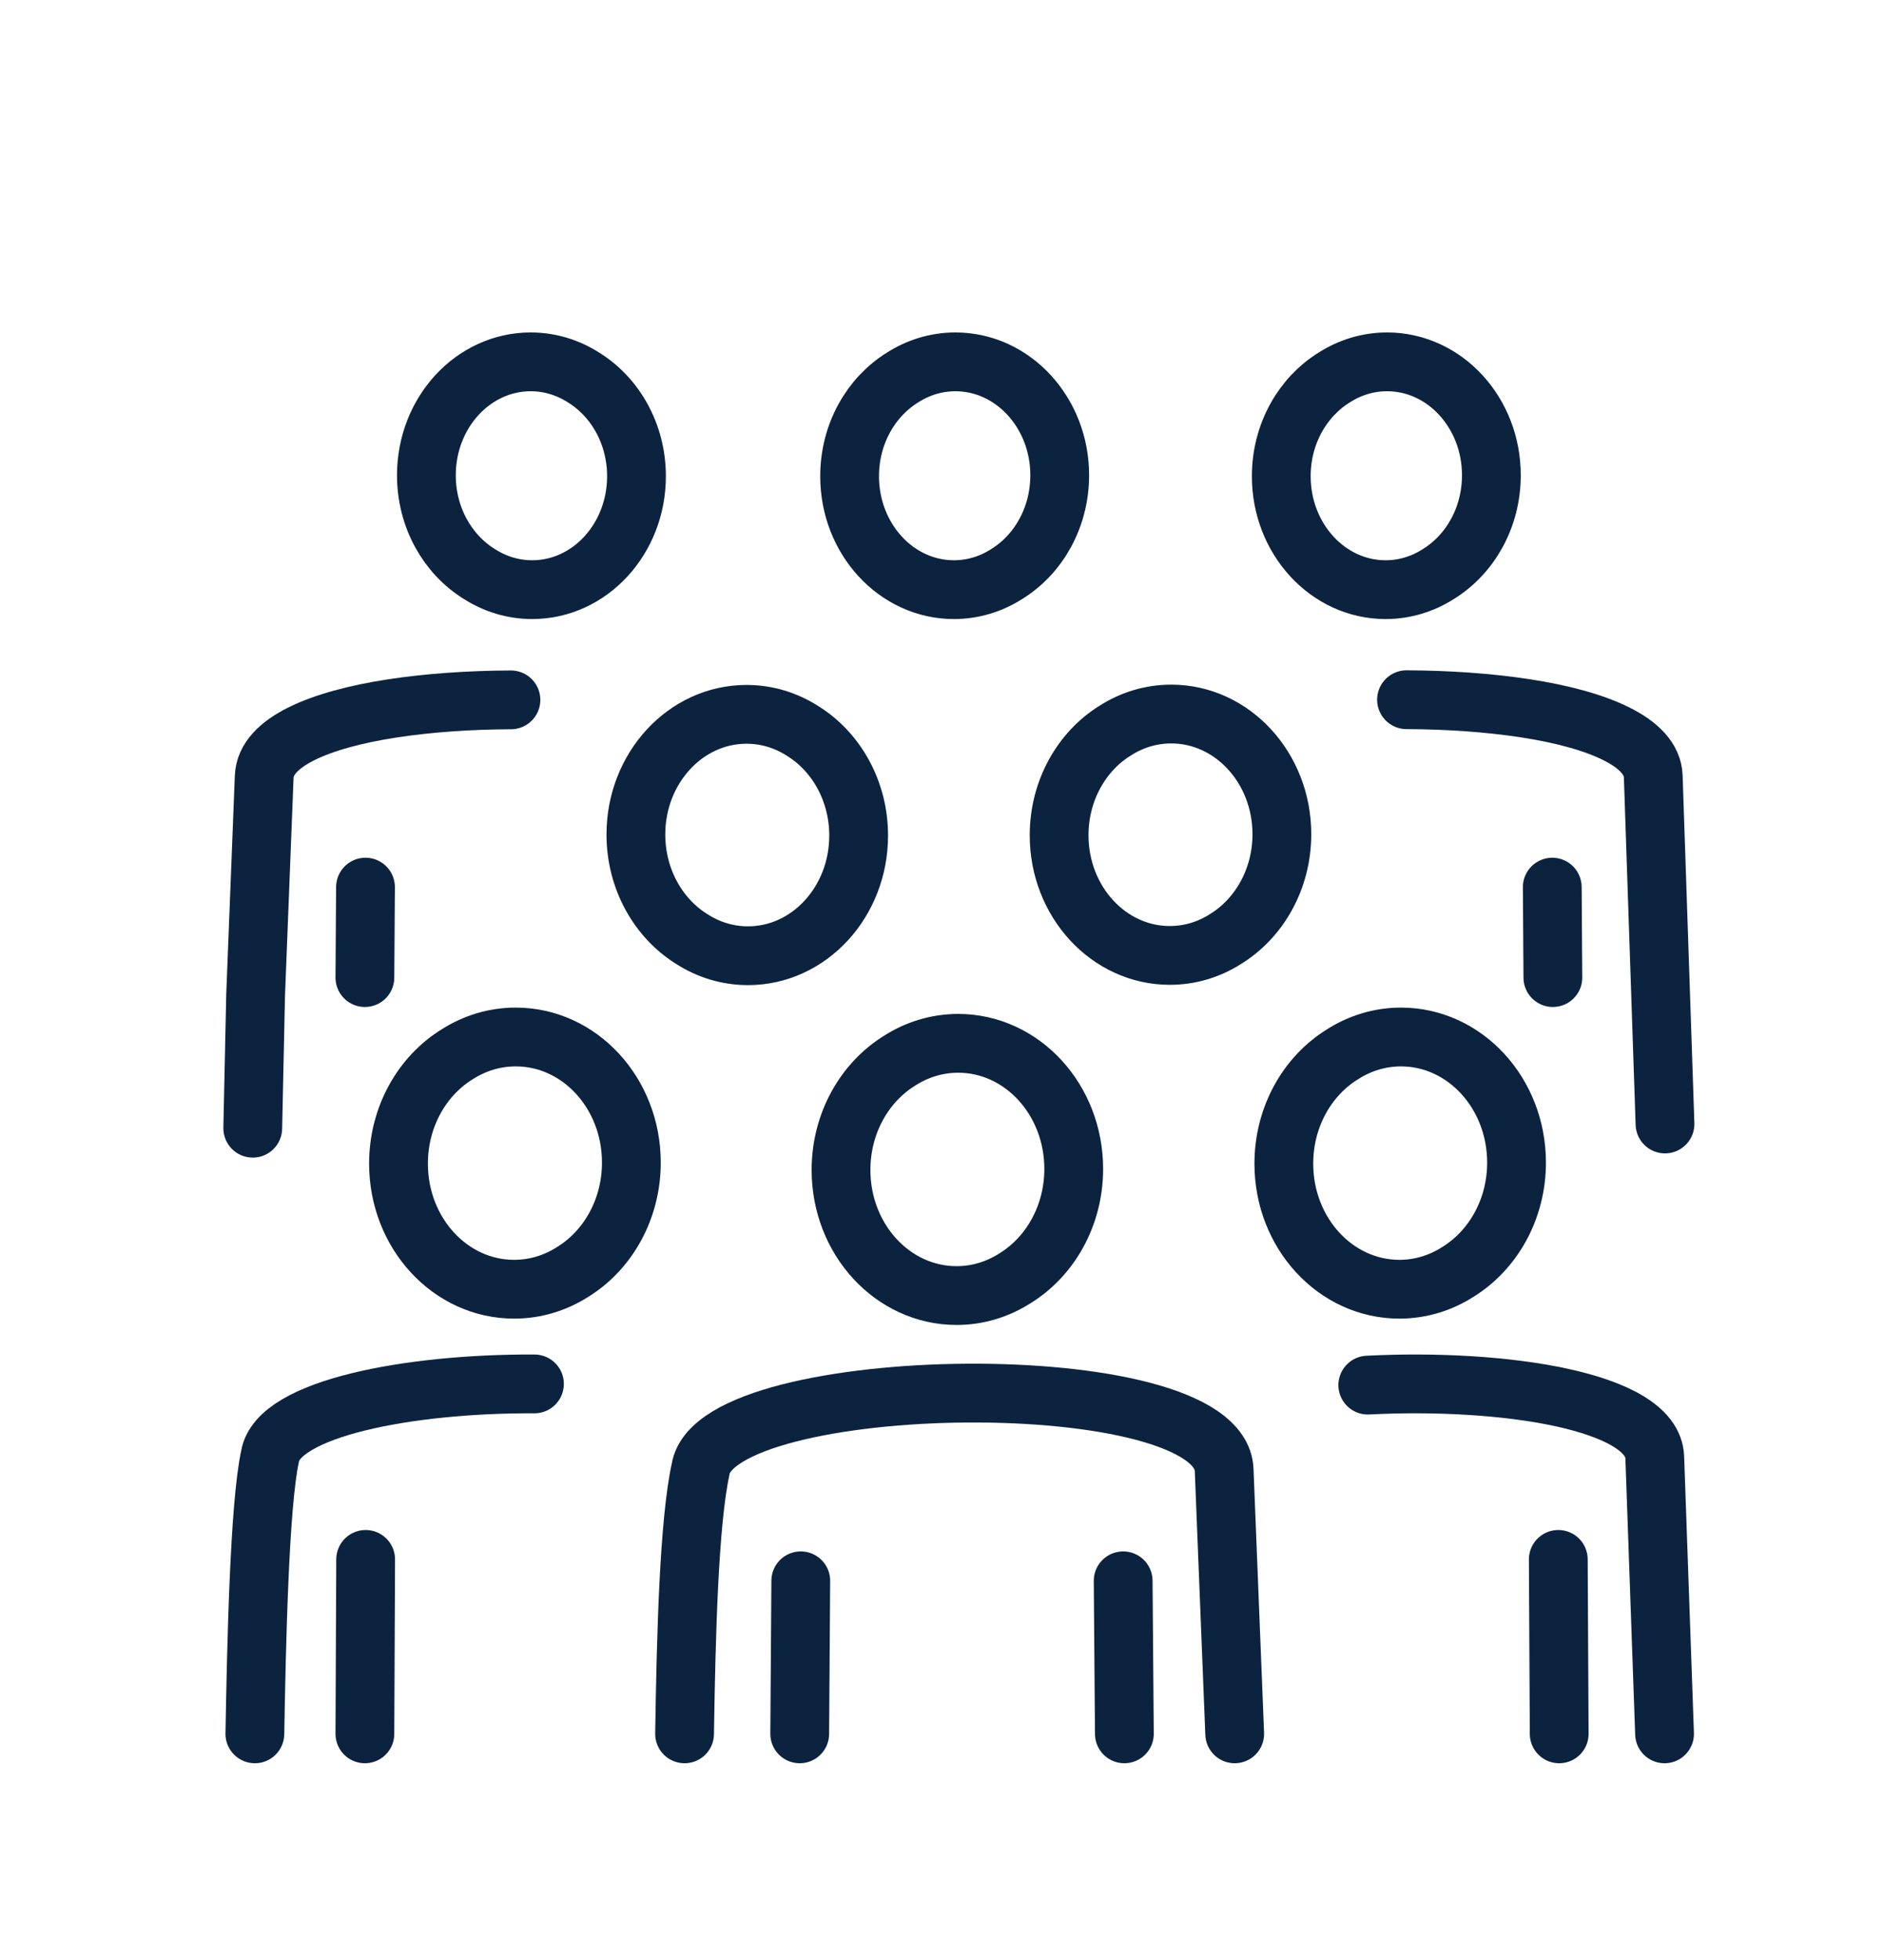
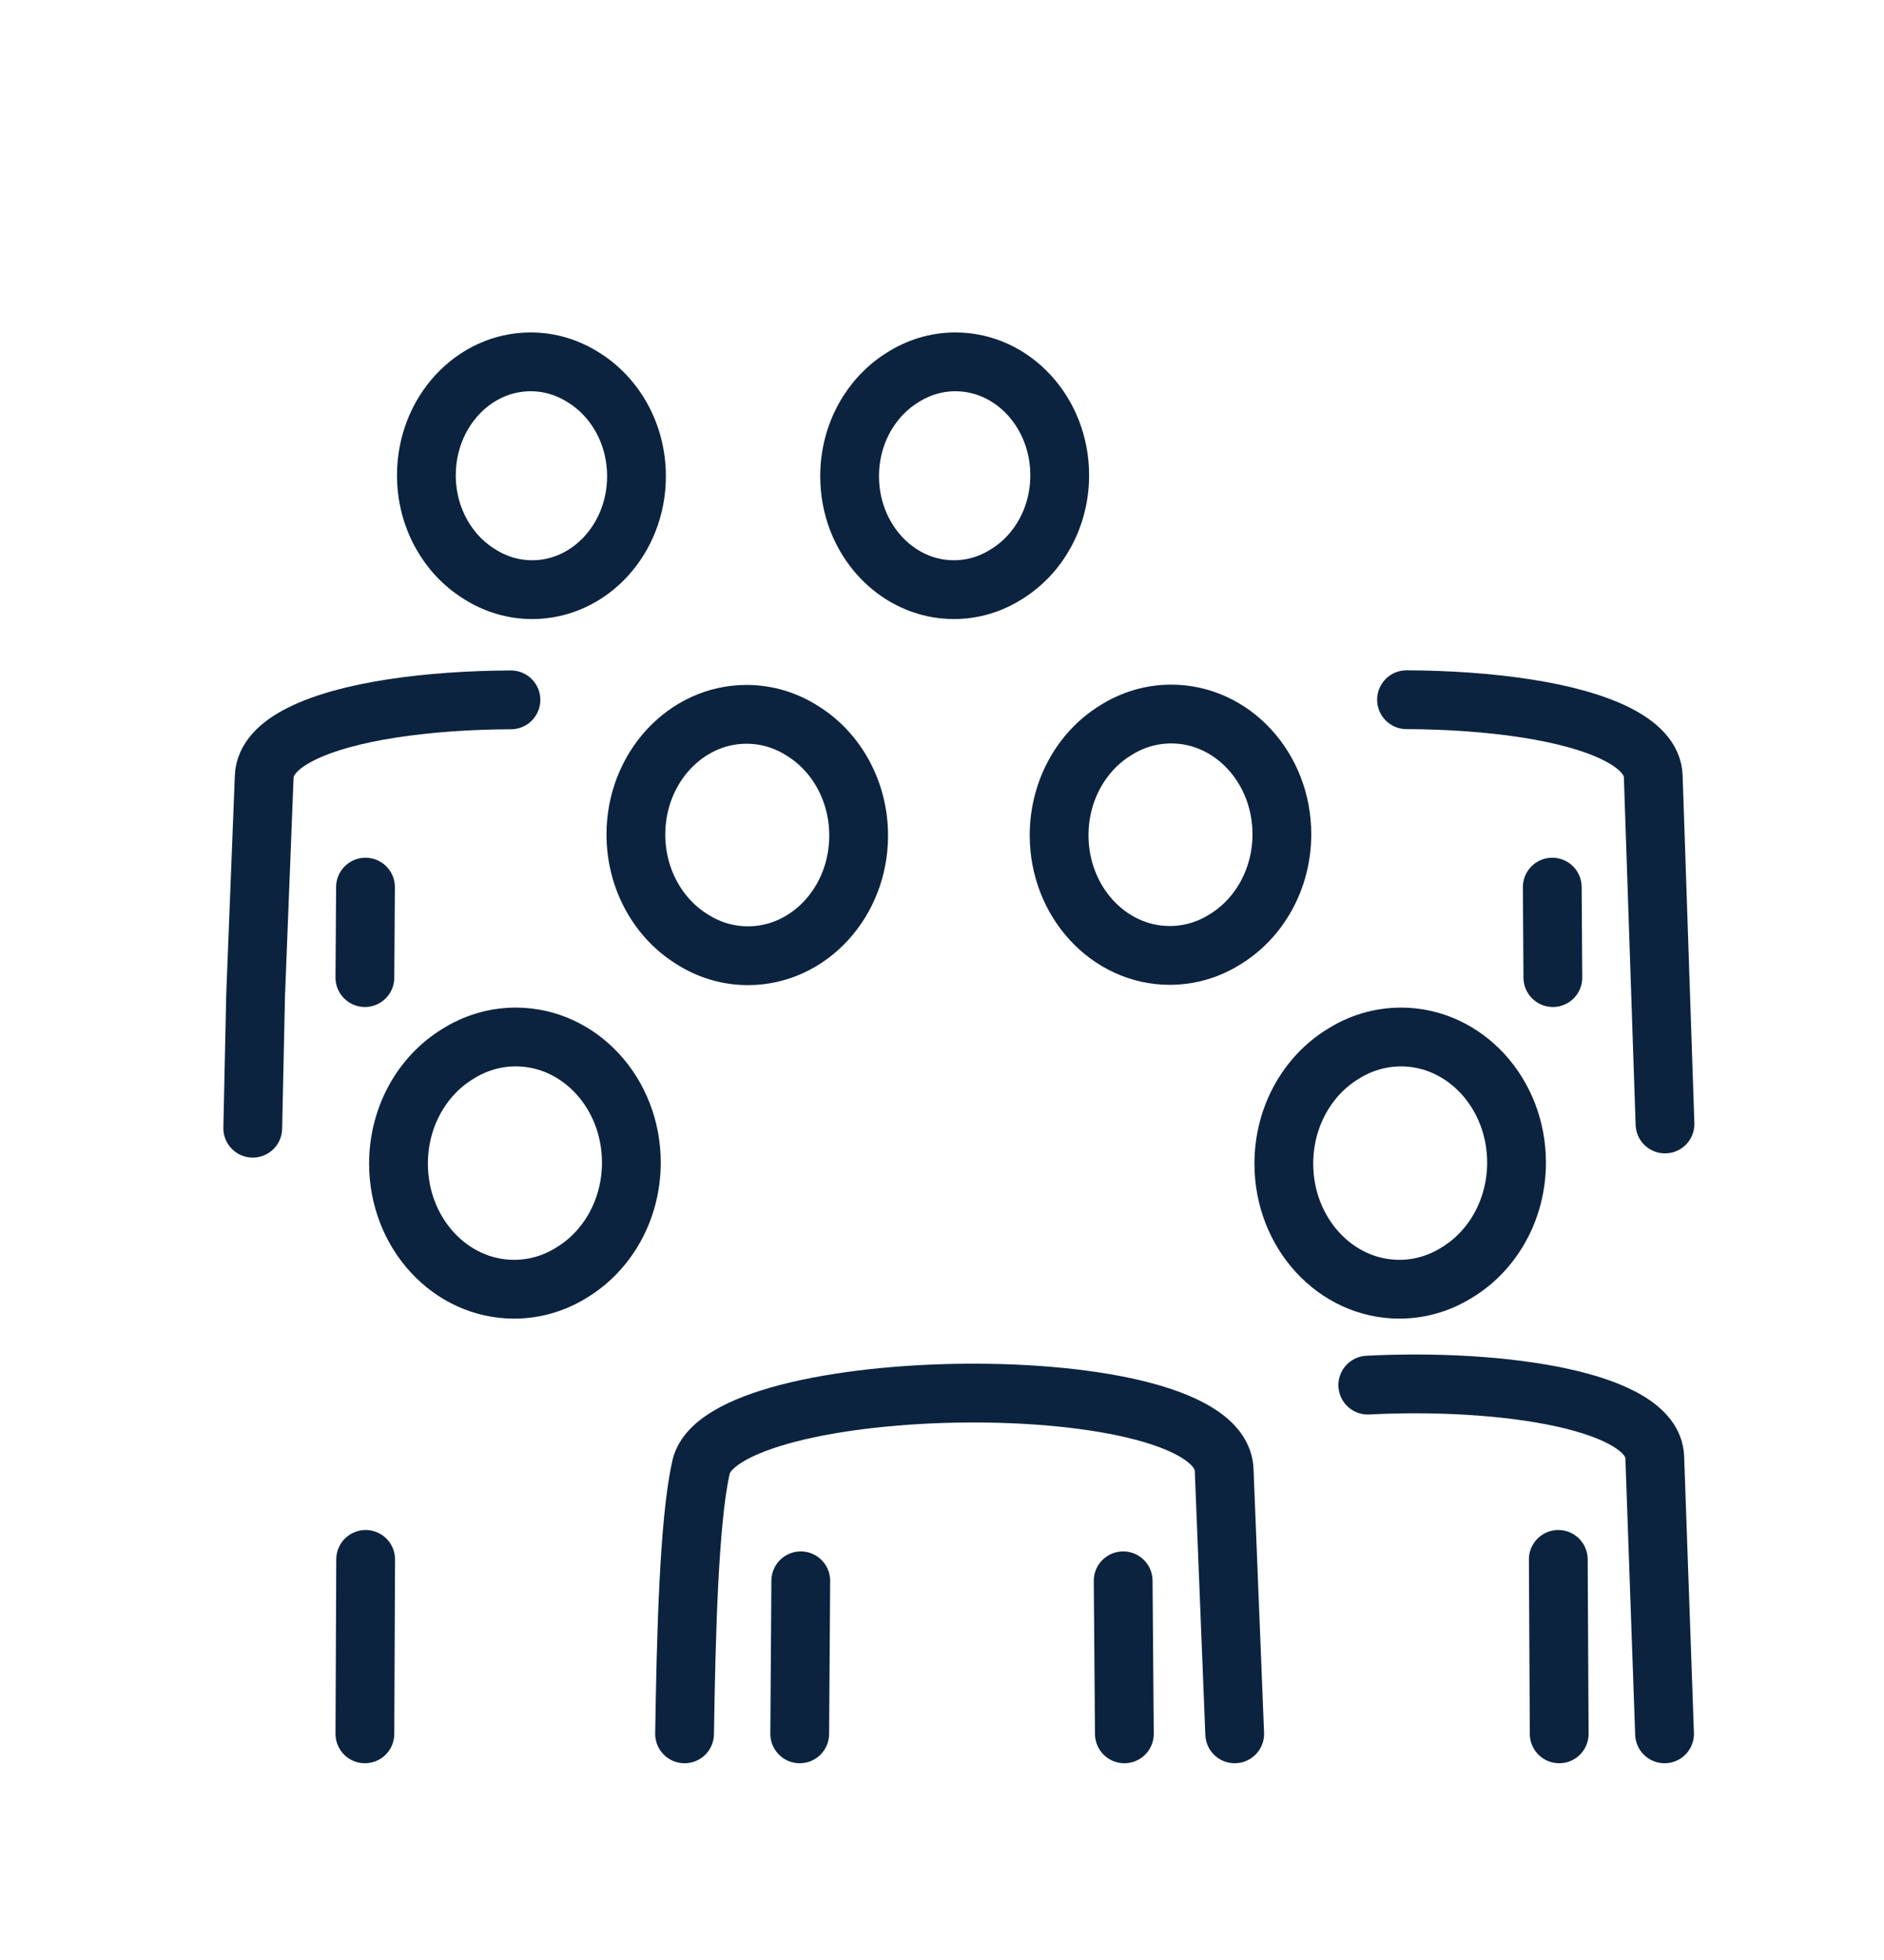
<svg xmlns="http://www.w3.org/2000/svg" id="Layer_1" viewBox="0 0 125 130">
  <defs>
    <style>.cls-1{fill:none;stroke:#0c233f;stroke-linecap:round;stroke-linejoin:round;stroke-width:3.9px;}</style>
  </defs>
-   <path class="cls-1" d="M63.57,69.2c4.24,0,7.67,3.73,7.67,8.33,0,3.11-1.57,5.82-3.89,7.25-1.14.73-2.47,1.15-3.88,1.15-4.24,0-7.67-3.73-7.67-8.33,0-3.11,1.57-5.82,3.89-7.25,1.14-.73,2.47-1.15,3.89-1.15h0Z" />
  <line class="cls-1" x1="74.6" y1="115" x2="74.52" y2="104.85" />
  <path class="cls-1" d="M81.92,115l-.7-17.51c-.28-7.04-33.65-6.51-34.73-.07-.78,3.54-.97,11.11-1.07,17.58" />
  <line class="cls-1" x1="53.13" y1="104.85" x2="53.06" y2="115" />
-   <path class="cls-1" d="M35.46,91.79c-8.34-.04-17.01,1.63-17.54,4.79-.71,3.22-.91,12.7-1.01,18.42" />
  <line class="cls-1" x1="24.26" y1="103.43" x2="24.21" y2="115" />
  <path class="cls-1" d="M34.22,68.78c4.24,0,7.67,3.73,7.67,8.33,0,3.11-1.57,5.82-3.89,7.25-1.14.73-2.47,1.15-3.89,1.15-4.24,0-7.67-3.73-7.67-8.33,0-3.11,1.57-5.82,3.89-7.25,1.14-.73,2.47-1.15,3.89-1.15h0Z" />
  <line class="cls-1" x1="103.45" y1="115" x2="103.39" y2="103.43" />
  <path class="cls-1" d="M110.44,115l-.65-18.35c-.13-3.74-10.09-5.24-19.04-4.78" />
  <path class="cls-1" d="M92.95,68.78c4.24,0,7.67,3.73,7.67,8.33,0,3.11-1.57,5.82-3.89,7.25-1.14.73-2.47,1.15-3.88,1.15-4.24,0-7.67-3.73-7.67-8.33,0-3.11,1.57-5.82,3.89-7.25,1.14-.73,2.47-1.15,3.89-1.15h0Z" />
  <path class="cls-1" d="M77.71,47.36c4.05,0,7.34,3.57,7.34,7.97,0,2.97-1.5,5.57-3.72,6.94-1.09.7-2.36,1.1-3.72,1.1-4.05,0-7.34-3.57-7.34-7.97,0-2.97,1.5-5.57,3.72-6.94,1.09-.7,2.36-1.1,3.72-1.1h0Z" />
-   <path class="cls-1" d="M92.03,24c3.82,0,6.92,3.37,6.92,7.52,0,2.81-1.41,5.25-3.51,6.55-1.03.66-2.23,1.04-3.51,1.04-3.82,0-6.92-3.37-6.92-7.52,0-2.81,1.41-5.25,3.51-6.55,1.03-.66,2.23-1.04,3.51-1.04h0Z" />
  <line class="cls-1" x1="103.03" y1="64.84" x2="102.99" y2="58.84" />
  <path class="cls-1" d="M110.47,74.55l-.78-23.06c-.04-1.14-.96-2.08-2.47-2.83-1.51-.75-3.6-1.31-6.01-1.68-2.41-.37-5.13-.56-7.89-.57" />
  <path class="cls-1" d="M49.53,47.38c-4.05,0-7.34,3.57-7.34,7.97,0,2.97,1.5,5.57,3.72,6.94,1.09.7,2.36,1.1,3.72,1.1,4.05,0,7.34-3.57,7.34-7.97,0-2.97-1.5-5.57-3.72-6.94-1.09-.7-2.36-1.1-3.72-1.1h0Z" />
  <path class="cls-1" d="M35.21,24c-3.82,0-6.92,3.37-6.92,7.52,0,2.81,1.41,5.25,3.51,6.55,1.03.66,2.23,1.04,3.51,1.04,3.82,0,6.92-3.37,6.92-7.52,0-2.81-1.41-5.25-3.51-6.55-1.03-.66-2.23-1.04-3.51-1.04h0Z" />
  <line class="cls-1" x1="24.21" y1="64.84" x2="24.25" y2="58.84" />
  <path class="cls-1" d="M16.77,74.83l.19-8.84.19-4.83.19-4.83.19-4.83c.05-1.14.96-2.08,2.47-2.83,1.51-.75,3.6-1.31,6.01-1.68,2.41-.37,5.13-.56,7.89-.57" />
  <path class="cls-1" d="M63.39,24c3.82,0,6.92,3.37,6.92,7.52,0,2.81-1.41,5.25-3.51,6.55-1.03.66-2.23,1.04-3.51,1.04-3.82,0-6.92-3.37-6.92-7.52,0-2.81,1.41-5.25,3.51-6.55,1.03-.66,2.23-1.04,3.51-1.04h0Z" />
</svg>